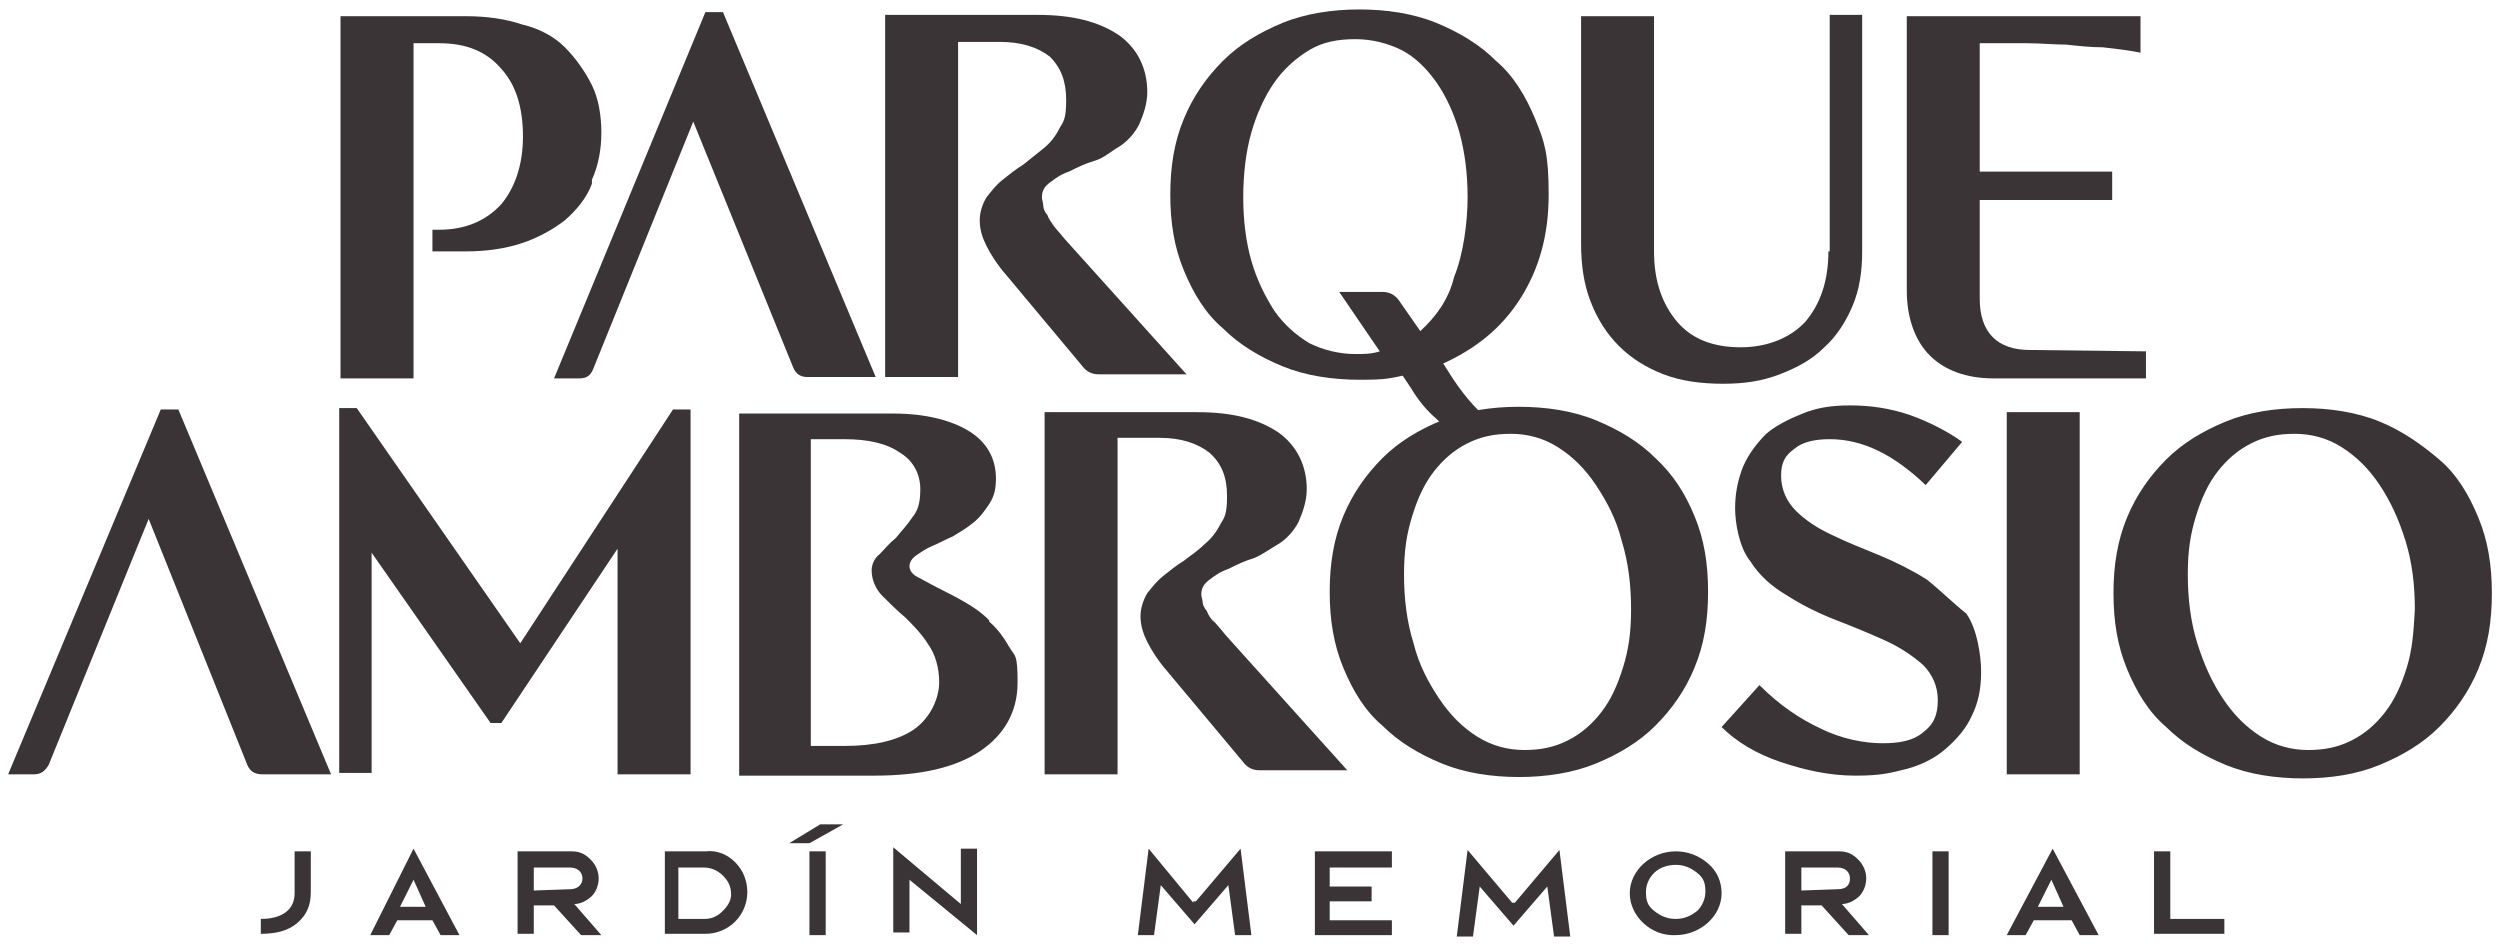
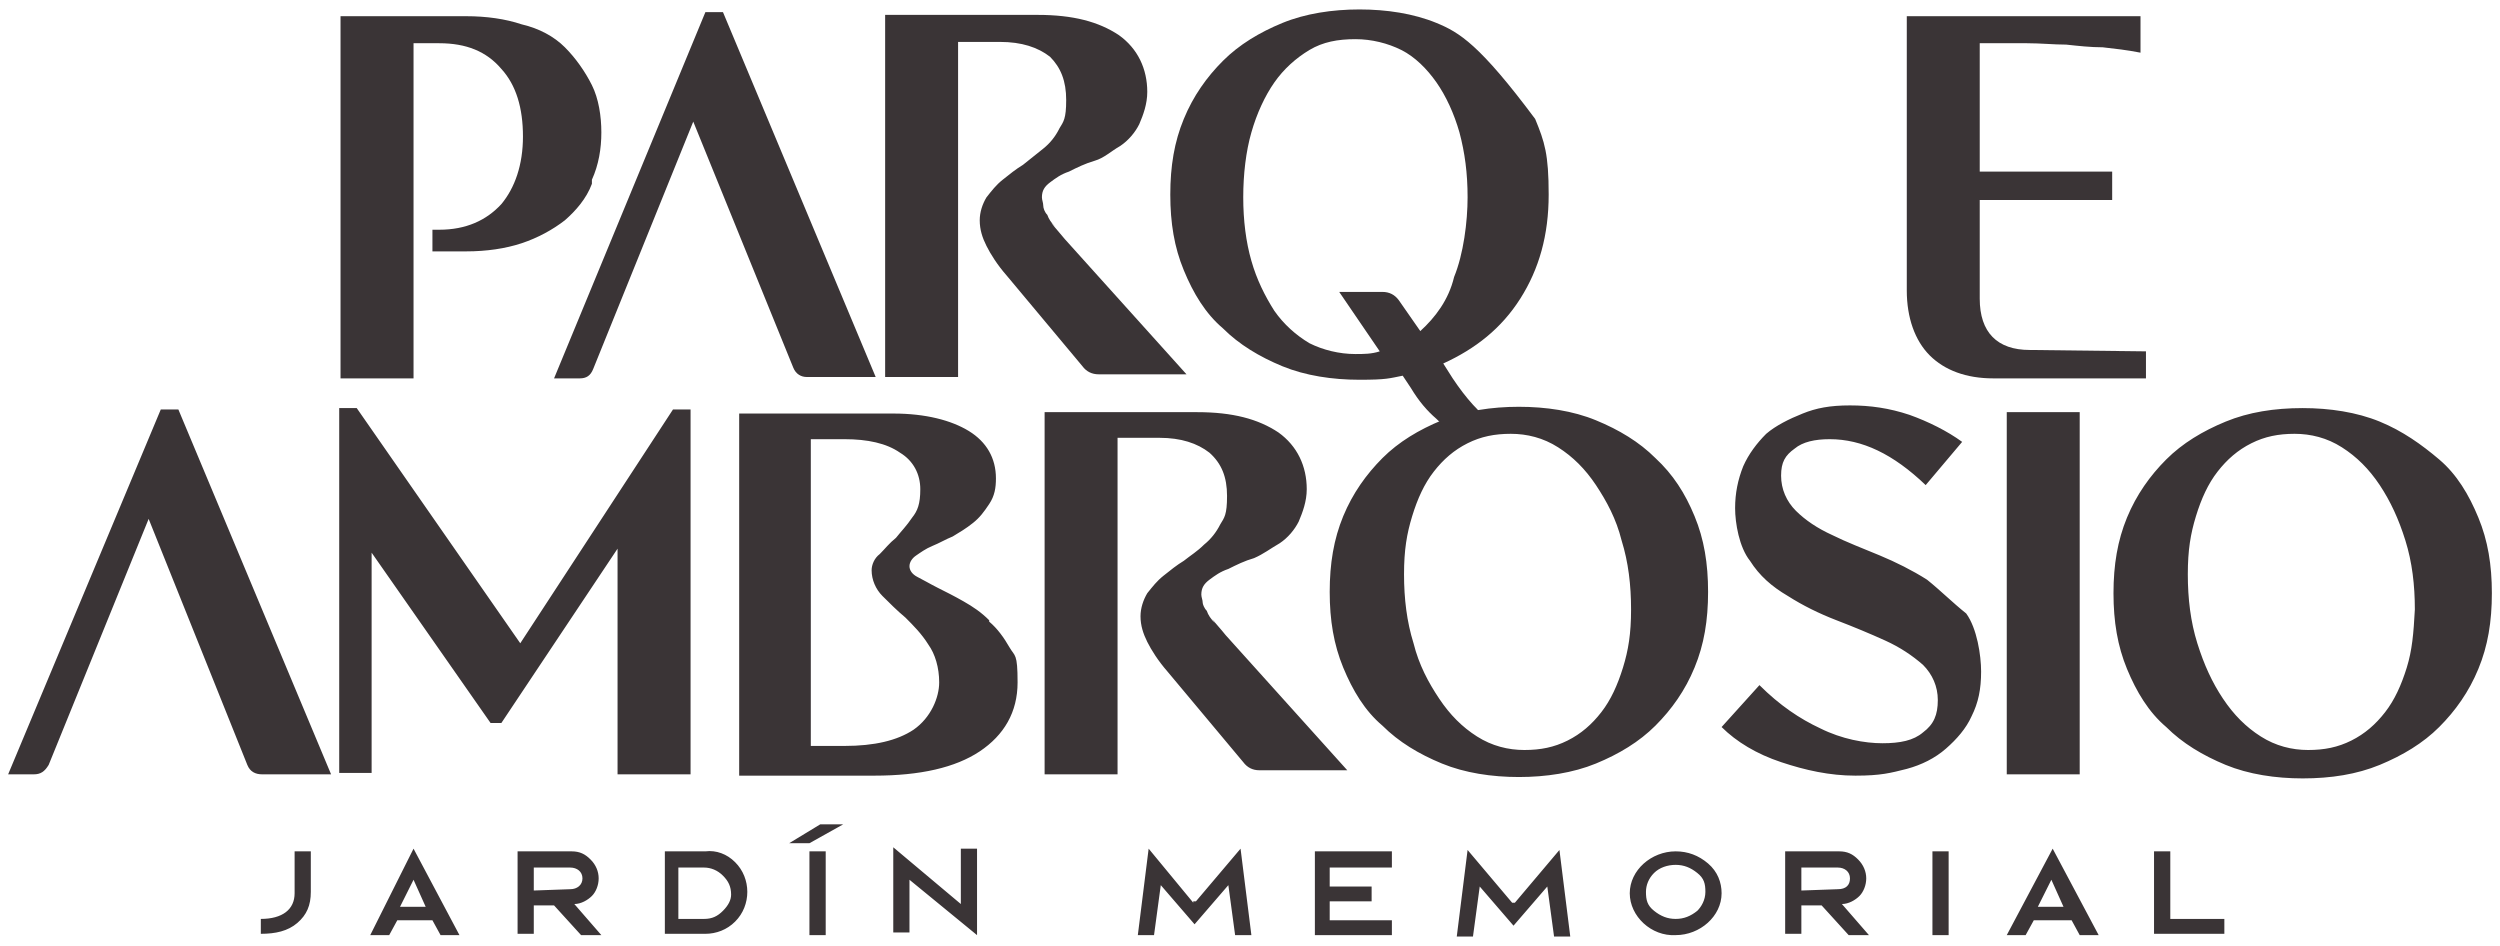
<svg xmlns="http://www.w3.org/2000/svg" width="185px" height="70px" viewBox="0 0 185 70">
  <g id="surface1">
    <path style=" stroke:none;fill-rule:nonzero;fill:rgb(22.745%,20.392%,21.176%);fill-opacity:1;" d="M 38.5 47.602 L 26.398 30.199 L 25.102 30.199 L 25.102 57.199 L 27.5 57.199 L 27.5 40.898 L 36.301 53.5 L 37.102 53.5 L 45.699 40.602 L 45.699 57.301 L 51.102 57.301 L 51.102 30.301 L 49.801 30.301 Z M 73.199 45.898 C 72.602 45.301 72 44.898 71.301 44.5 C 70.602 44.102 70 43.801 69.398 43.5 C 68.801 43.199 68.301 42.898 67.898 42.699 C 67.5 42.5 67.301 42.199 67.301 41.898 C 67.301 41.602 67.5 41.301 67.801 41.102 C 68.102 40.898 68.5 40.602 69 40.398 C 69.5 40.199 70 39.898 70.5 39.699 C 71 39.398 71.5 39.102 72 38.699 C 72.5 38.301 72.801 37.898 73.199 37.301 C 73.602 36.699 73.699 36.102 73.699 35.398 C 73.699 33.898 73 32.699 71.699 31.898 C 70.398 31.102 68.5 30.602 66.102 30.602 L 54.699 30.602 L 54.699 57.398 L 64.699 57.398 C 68.102 57.398 70.699 56.801 72.5 55.602 C 74.301 54.398 75.301 52.699 75.301 50.5 C 75.301 48.301 75.102 48.602 74.699 47.898 C 74.301 47.199 73.801 46.5 73.199 46 Z M 67.602 54 C 66.398 54.801 64.699 55.199 62.5 55.199 L 60 55.199 L 60 32.5 L 62.5 32.5 C 64.199 32.5 65.602 32.801 66.602 33.5 C 67.602 34.102 68.102 35.102 68.102 36.199 C 68.102 37.301 67.898 37.801 67.5 38.301 C 67.102 38.898 66.699 39.301 66.301 39.801 C 65.801 40.199 65.5 40.602 65.102 41 C 64.699 41.301 64.5 41.801 64.5 42.199 C 64.5 42.898 64.801 43.602 65.301 44.102 C 65.801 44.602 66.398 45.199 67 45.699 C 67.602 46.301 68.199 46.898 68.699 47.699 C 69.199 48.398 69.5 49.398 69.5 50.5 C 69.5 51.602 68.898 53.102 67.602 54 Z M 89.898 46.102 C 89.602 45.801 89.398 45.5 89.301 45.199 C 89.102 45 89 44.699 89 44.602 C 89 44.398 88.898 44.199 88.898 44 C 88.898 43.5 89.102 43.199 89.5 42.898 C 89.898 42.602 90.301 42.301 90.898 42.102 C 91.5 41.801 92.102 41.5 92.801 41.301 C 93.5 41 94 40.602 94.699 40.199 C 95.301 39.801 95.801 39.199 96.102 38.602 C 96.398 37.898 96.699 37.102 96.699 36.199 C 96.699 34.5 96 33 94.602 32 C 93.102 31 91.199 30.5 88.602 30.5 L 77.301 30.5 L 77.301 57.301 L 82.699 57.301 L 82.699 32.398 L 85.801 32.398 C 87.398 32.398 88.602 32.801 89.5 33.5 C 90.398 34.301 90.801 35.301 90.801 36.699 C 90.801 38.102 90.602 38.301 90.301 38.801 C 90 39.398 89.602 39.898 89.102 40.301 C 88.602 40.801 88.102 41.102 87.602 41.5 C 87.102 41.801 86.602 42.199 86.102 42.602 C 85.602 43 85.301 43.398 84.898 43.898 C 84.602 44.398 84.398 45 84.398 45.602 C 84.398 46.301 84.602 46.898 84.898 47.5 C 85.199 48.102 85.699 48.898 86.398 49.699 L 92 56.398 C 92.301 56.801 92.699 57 93.199 57 L 99.699 57 L 90.699 47 C 90.301 46.5 90 46.199 89.699 45.801 Z M 122.5 33.898 C 121.301 32.699 119.801 31.801 118.102 31.102 C 116.398 30.398 114.398 30.102 112.398 30.102 C 110.398 30.102 108.398 30.398 106.699 31.102 C 105 31.801 103.5 32.699 102.301 33.898 C 101.102 35.102 100.102 36.5 99.398 38.199 C 98.699 39.898 98.398 41.699 98.398 43.801 C 98.398 45.898 98.699 47.699 99.398 49.398 C 100.102 51.102 101 52.602 102.301 53.699 C 103.5 54.898 105 55.801 106.699 56.5 C 108.398 57.199 110.398 57.5 112.398 57.5 C 114.398 57.5 116.398 57.199 118.102 56.5 C 119.801 55.801 121.301 54.898 122.5 53.699 C 123.699 52.5 124.699 51.102 125.398 49.398 C 126.102 47.699 126.398 45.898 126.398 43.801 C 126.398 41.699 126.102 39.898 125.398 38.199 C 124.699 36.5 123.801 35.102 122.5 33.898 Z M 120.102 49.398 C 119.699 50.699 119.199 51.801 118.5 52.699 C 117.801 53.602 117 54.301 116 54.801 C 115 55.301 114 55.5 112.801 55.5 C 111.602 55.5 110.398 55.199 109.301 54.5 C 108.199 53.801 107.301 52.898 106.5 51.699 C 105.699 50.5 105 49.199 104.602 47.602 C 104.102 46 103.898 44.301 103.898 42.5 C 103.898 40.699 104.102 39.5 104.5 38.199 C 104.898 36.898 105.398 35.801 106.102 34.898 C 106.801 34 107.602 33.301 108.602 32.801 C 109.602 32.301 110.602 32.102 111.801 32.102 C 113 32.102 114.199 32.398 115.301 33.102 C 116.398 33.801 117.301 34.699 118.102 35.898 C 118.898 37.102 119.602 38.398 120 40 C 120.5 41.602 120.699 43.301 120.699 45.102 C 120.699 46.898 120.5 48.102 120.102 49.398 Z M 142.602 42.898 C 141.5 42.199 140.301 41.602 139.102 41.102 C 137.898 40.602 136.602 40.102 135.602 39.602 C 134.5 39.102 133.602 38.5 132.898 37.801 C 132.199 37.102 131.801 36.199 131.801 35.199 C 131.801 34.199 132.102 33.699 132.801 33.199 C 133.398 32.699 134.301 32.5 135.398 32.5 C 137.801 32.5 140.102 33.602 142.5 35.898 L 145.199 32.699 C 144.102 31.898 142.699 31.199 141.301 30.699 C 139.801 30.199 138.398 30 136.898 30 C 135.398 30 134.398 30.199 133.398 30.602 C 132.398 31 131.398 31.5 130.699 32.102 C 130 32.801 129.398 33.602 129 34.5 C 128.602 35.5 128.398 36.5 128.398 37.602 C 128.398 38.699 128.699 40.5 129.5 41.5 C 130.199 42.602 131.102 43.398 132.301 44.102 C 133.398 44.801 134.602 45.398 135.898 45.898 C 137.199 46.398 138.398 46.898 139.5 47.398 C 140.602 47.898 141.5 48.5 142.301 49.199 C 143 49.898 143.398 50.801 143.398 51.801 C 143.398 52.898 143.102 53.602 142.301 54.199 C 141.602 54.801 140.602 55 139.301 55 C 138 55 136.301 54.699 134.699 53.898 C 133.199 53.199 131.699 52.199 130.199 50.699 L 127.398 53.801 C 128.5 54.898 130 55.801 131.801 56.398 C 133.602 57 135.398 57.398 137.301 57.398 C 139.199 57.398 139.898 57.199 141.102 56.898 C 142.199 56.602 143.199 56.102 144 55.398 C 144.801 54.699 145.5 53.898 145.898 53 C 146.398 52 146.602 51 146.602 49.699 C 146.602 48.5 146.301 46.5 145.5 45.398 C 144.5 44.602 143.602 43.699 142.602 42.898 Z M 148.5 57.301 L 153.898 57.301 L 153.898 30.5 L 148.5 30.5 Z M 183.398 38.301 C 182.699 36.602 181.801 35.102 180.5 34 C 179.199 32.898 177.801 31.898 176.102 31.199 C 174.398 30.5 172.398 30.199 170.398 30.199 C 168.301 30.199 166.398 30.5 164.699 31.199 C 163 31.898 161.5 32.801 160.301 34 C 159.102 35.199 158.102 36.602 157.398 38.301 C 156.699 40 156.398 41.801 156.398 43.898 C 156.398 46 156.699 47.801 157.398 49.5 C 158.102 51.199 159 52.699 160.301 53.801 C 161.5 55 163 55.898 164.699 56.602 C 166.398 57.301 168.398 57.602 170.398 57.602 C 172.5 57.602 174.398 57.301 176.102 56.602 C 177.801 55.898 179.301 55 180.5 53.801 C 181.699 52.602 182.699 51.199 183.398 49.5 C 184.102 47.801 184.398 46 184.398 43.898 C 184.398 41.801 184.102 40 183.398 38.301 Z M 178.102 49.398 C 177.699 50.699 177.199 51.801 176.5 52.699 C 175.801 53.602 175 54.301 174 54.801 C 173 55.301 172 55.5 170.801 55.5 C 169.602 55.5 168.398 55.199 167.301 54.5 C 166.199 53.801 165.301 52.898 164.5 51.699 C 163.699 50.5 163.102 49.199 162.602 47.602 C 162.102 46 161.898 44.301 161.898 42.5 C 161.898 40.699 162.102 39.5 162.5 38.199 C 162.898 36.898 163.398 35.801 164.102 34.898 C 164.801 34 165.602 33.301 166.602 32.801 C 167.602 32.301 168.602 32.102 169.801 32.102 C 171 32.102 172.199 32.398 173.301 33.102 C 174.398 33.801 175.301 34.699 176.102 35.898 C 176.898 37.102 177.5 38.398 178 40 C 178.5 41.602 178.699 43.301 178.699 45.102 C 178.602 46.898 178.5 48.102 178.102 49.398 Z M 178.102 49.398 " />
    <path style=" stroke:none;fill-rule:nonzero;fill:rgb(22.745%,20.392%,21.176%);fill-opacity:1;" d="M 150.199 25.898 C 147.801 25.898 146.5 24.602 146.5 22.102 L 146.5 14.801 L 156.301 14.801 L 156.301 12.699 L 146.5 12.699 L 146.5 3.199 L 150 3.199 C 151 3.199 152 3.301 152.898 3.301 C 153.801 3.398 154.699 3.5 155.602 3.5 C 156.5 3.602 157.398 3.699 158.398 3.898 L 158.398 1.199 L 141.102 1.199 L 141.102 21.5 C 141.102 23.5 141.699 25.199 142.801 26.301 C 143.898 27.398 145.5 28 147.5 28 L 158.801 28 L 158.801 26 Z M 150.199 25.898 " />
    <path style=" stroke:none;fill-rule:nonzero;fill:rgb(22.745%,20.392%,21.176%);fill-opacity:1;" d="M 58.699 27.199 C 58.898 27.699 59.301 27.898 59.699 27.898 L 64.801 27.898 L 53.5 0.898 L 52.199 0.898 L 41 28 L 42.898 28 C 43.398 28 43.699 27.801 43.898 27.301 L 51.301 9 " />
    <path style=" stroke:none;fill-rule:nonzero;fill:rgb(22.745%,20.392%,21.176%);fill-opacity:1;" d="M 43.801 13.301 C 44.301 12.199 44.5 11 44.5 9.801 C 44.5 8.602 44.301 7.301 43.801 6.301 C 43.301 5.301 42.602 4.301 41.801 3.5 C 41 2.699 39.898 2.102 38.602 1.801 C 37.398 1.398 36 1.199 34.5 1.199 L 25.199 1.199 L 25.199 28 L 30.602 28 L 30.602 3.199 L 32.5 3.199 C 34.5 3.199 36 3.801 37.102 5.102 C 38.199 6.301 38.699 8 38.699 10.102 C 38.699 12.199 38.102 13.898 37.102 15.102 C 36 16.301 34.5 17 32.5 17 L 32 17 L 32 18.602 L 34.5 18.602 C 36 18.602 37.398 18.398 38.602 18 C 39.801 17.602 40.898 17 41.801 16.301 C 42.602 15.602 43.398 14.699 43.801 13.602 Z M 43.801 13.301 " />
-     <path style=" stroke:none;fill-rule:nonzero;fill:rgb(22.745%,20.392%,21.176%);fill-opacity:1;" d="M 135.301 18.602 C 135.301 20.801 134.699 22.5 133.602 23.801 C 132.5 25 130.801 25.699 128.801 25.699 C 126.801 25.699 125.199 25.102 124.102 23.801 C 123 22.5 122.398 20.801 122.398 18.602 L 122.398 1.199 L 117 1.199 L 117 18 C 117 19.602 117.199 21 117.699 22.301 C 118.199 23.602 118.898 24.699 119.801 25.602 C 120.699 26.5 121.801 27.199 123.102 27.699 C 124.398 28.199 125.898 28.398 127.5 28.398 C 129.102 28.398 130.398 28.199 131.699 27.699 C 133 27.199 134.102 26.602 135 25.699 C 135.898 24.898 136.602 23.801 137.102 22.602 C 137.602 21.398 137.801 20.102 137.801 18.602 L 137.801 1.102 L 135.398 1.102 L 135.398 18.602 Z M 135.301 18.602 " />
-     <path style=" stroke:none;fill-rule:nonzero;fill:rgb(22.745%,20.392%,21.176%);fill-opacity:1;" d="M 107 32.102 C 107.602 31.801 108.199 31.602 108.898 31.5 C 109.398 31.398 110 31.398 110.602 31.398 C 110.602 31.398 110.5 31.398 110.5 31.301 C 109.5 30.602 108.5 29.5 107.5 28 L 106.801 26.898 C 109.199 25.801 111.102 24.301 112.5 22.102 C 113.898 19.898 114.602 17.398 114.602 14.398 C 114.602 11.398 114.301 10.5 113.602 8.801 C 112.898 7.102 112 5.602 110.699 4.5 C 109.5 3.301 108 2.398 106.301 1.699 C 104.602 1 102.602 0.699 100.602 0.699 C 98.602 0.699 96.602 1 94.898 1.699 C 93.199 2.398 91.699 3.301 90.5 4.5 C 89.301 5.699 88.301 7.102 87.602 8.801 C 86.898 10.5 86.602 12.301 86.602 14.398 C 86.602 16.5 86.898 18.301 87.602 20 C 88.301 21.699 89.199 23.199 90.5 24.301 C 91.699 25.5 93.199 26.398 94.898 27.102 C 96.602 27.801 98.602 28.102 100.602 28.102 C 102.602 28.102 102.801 28 103.801 27.801 L 104.398 28.699 C 105 29.699 105.602 30.398 106.301 31 C 106.602 31.301 106.898 31.602 107.199 31.801 Z M 105.102 24.5 L 103.5 22.199 C 103.199 21.801 102.801 21.602 102.301 21.602 L 99.102 21.602 L 102.102 26 C 101.5 26.199 100.898 26.199 100.301 26.199 C 99.102 26.199 97.898 25.898 96.898 25.398 C 95.898 24.801 95 24 94.301 23 C 93.602 21.898 93 20.699 92.602 19.301 C 92.199 17.898 92 16.301 92 14.602 C 92 12.898 92.199 11.199 92.602 9.801 C 93 8.398 93.602 7.102 94.301 6.102 C 95 5.102 95.898 4.301 96.898 3.699 C 97.898 3.102 99 2.898 100.301 2.898 C 101.5 2.898 102.699 3.199 103.699 3.699 C 104.699 4.199 105.602 5.102 106.301 6.102 C 107 7.102 107.602 8.398 108 9.801 C 108.398 11.301 108.602 12.801 108.602 14.602 C 108.602 16.398 108.301 18.801 107.602 20.5 C 107.199 22.199 106.199 23.5 105.102 24.5 Z M 105.102 24.5 " />
+     <path style=" stroke:none;fill-rule:nonzero;fill:rgb(22.745%,20.392%,21.176%);fill-opacity:1;" d="M 107 32.102 C 107.602 31.801 108.199 31.602 108.898 31.5 C 109.398 31.398 110 31.398 110.602 31.398 C 110.602 31.398 110.5 31.398 110.5 31.301 C 109.5 30.602 108.5 29.5 107.5 28 L 106.801 26.898 C 109.199 25.801 111.102 24.301 112.5 22.102 C 113.898 19.898 114.602 17.398 114.602 14.398 C 114.602 11.398 114.301 10.5 113.602 8.801 C 109.5 3.301 108 2.398 106.301 1.699 C 104.602 1 102.602 0.699 100.602 0.699 C 98.602 0.699 96.602 1 94.898 1.699 C 93.199 2.398 91.699 3.301 90.5 4.5 C 89.301 5.699 88.301 7.102 87.602 8.801 C 86.898 10.5 86.602 12.301 86.602 14.398 C 86.602 16.5 86.898 18.301 87.602 20 C 88.301 21.699 89.199 23.199 90.5 24.301 C 91.699 25.5 93.199 26.398 94.898 27.102 C 96.602 27.801 98.602 28.102 100.602 28.102 C 102.602 28.102 102.801 28 103.801 27.801 L 104.398 28.699 C 105 29.699 105.602 30.398 106.301 31 C 106.602 31.301 106.898 31.602 107.199 31.801 Z M 105.102 24.5 L 103.5 22.199 C 103.199 21.801 102.801 21.602 102.301 21.602 L 99.102 21.602 L 102.102 26 C 101.5 26.199 100.898 26.199 100.301 26.199 C 99.102 26.199 97.898 25.898 96.898 25.398 C 95.898 24.801 95 24 94.301 23 C 93.602 21.898 93 20.699 92.602 19.301 C 92.199 17.898 92 16.301 92 14.602 C 92 12.898 92.199 11.199 92.602 9.801 C 93 8.398 93.602 7.102 94.301 6.102 C 95 5.102 95.898 4.301 96.898 3.699 C 97.898 3.102 99 2.898 100.301 2.898 C 101.5 2.898 102.699 3.199 103.699 3.699 C 104.699 4.199 105.602 5.102 106.301 6.102 C 107 7.102 107.602 8.398 108 9.801 C 108.398 11.301 108.602 12.801 108.602 14.602 C 108.602 16.398 108.301 18.801 107.602 20.5 C 107.199 22.199 106.199 23.5 105.102 24.5 Z M 105.102 24.5 " />
    <path style=" stroke:none;fill-rule:nonzero;fill:rgb(22.745%,20.392%,21.176%);fill-opacity:1;" d="M 78.102 16.801 C 77.801 16.5 77.602 16.199 77.5 15.898 C 77.301 15.699 77.199 15.398 77.199 15.199 C 77.199 15 77.102 14.801 77.102 14.602 C 77.102 14.102 77.301 13.801 77.699 13.5 C 78.102 13.199 78.5 12.898 79.102 12.699 C 79.699 12.398 80.301 12.102 81 11.898 C 81.699 11.699 82.199 11.199 82.898 10.801 C 83.5 10.398 84 9.801 84.301 9.199 C 84.602 8.5 84.898 7.699 84.898 6.801 C 84.898 5.102 84.199 3.602 82.801 2.602 C 81.301 1.602 79.398 1.102 76.801 1.102 L 65.5 1.102 L 65.5 27.898 L 70.898 27.898 L 70.898 3.102 L 74 3.102 C 75.602 3.102 76.801 3.5 77.699 4.199 C 78.5 5 78.898 6 78.898 7.398 C 78.898 8.801 78.699 9 78.398 9.5 C 78.102 10.102 77.699 10.602 77.199 11 C 76.699 11.398 76.199 11.801 75.699 12.199 C 75.199 12.5 74.699 12.898 74.199 13.301 C 73.699 13.699 73.398 14.102 73 14.602 C 72.699 15.102 72.5 15.699 72.5 16.301 C 72.5 17 72.699 17.602 73 18.199 C 73.301 18.801 73.801 19.602 74.5 20.398 L 80.102 27.102 C 80.398 27.5 80.801 27.699 81.301 27.699 L 87.801 27.699 L 78.801 17.699 C 78.398 17.199 78.102 16.898 77.801 16.5 Z M 78.102 16.801 " />
    <path style=" stroke:none;fill-rule:nonzero;fill:rgb(22.745%,20.392%,21.176%);fill-opacity:1;" d="M 21.801 66.102 C 21.801 67.301 20.898 68 19.301 68 L 19.301 69.102 C 20.398 69.102 21.301 68.898 22 68.301 C 22.699 67.699 23 67 23 66 L 23 63 L 21.801 63 Z M 27.398 69.199 L 28.801 69.199 L 29.398 68.102 L 32 68.102 L 32.602 69.199 L 34 69.199 L 30.602 62.801 C 30.602 62.801 27.398 69.199 27.398 69.199 Z M 31.5 67.102 L 29.602 67.102 L 30.602 65.102 Z M 43.801 66.301 C 44.102 66 44.301 65.5 44.301 65 C 44.301 64.5 44.102 64 43.699 63.602 C 43.301 63.199 42.898 63 42.301 63 L 38.301 63 L 38.301 69.102 L 39.5 69.102 L 39.5 67 L 41 67 L 43 69.199 L 44.5 69.199 L 42.5 66.898 C 43 66.898 43.5 66.602 43.801 66.301 Z M 39.5 65.898 L 39.5 64.199 L 42.199 64.199 C 42.699 64.199 43.102 64.5 43.102 65 C 43.102 65.5 42.699 65.801 42.199 65.801 Z M 52.199 63 L 49.199 63 L 49.199 69.102 L 52.199 69.102 C 53 69.102 53.801 68.801 54.398 68.199 C 55 67.602 55.301 66.801 55.301 66 C 55.301 65.199 55 64.398 54.398 63.801 C 53.801 63.199 53 62.898 52.199 63 Z M 53.5 67.398 C 53.102 67.801 52.699 68 52.102 68 L 50.199 68 L 50.199 64.199 L 52.102 64.199 C 52.602 64.199 53.102 64.398 53.5 64.801 C 53.898 65.199 54.102 65.602 54.102 66.199 C 54.102 66.602 53.898 67 53.5 67.398 Z M 58.398 62.398 L 59.898 62.398 L 62.398 61 L 60.699 61 Z M 59.898 69.199 L 61.102 69.199 L 61.102 63 L 59.898 63 Z M 71.102 66.898 L 66.102 62.699 L 66.102 69 L 67.301 69 L 67.301 65.102 L 72.301 69.199 L 72.301 62.801 L 71.102 62.801 Z M 88.301 66.801 L 85 62.801 L 84.199 69.199 L 85.398 69.199 L 85.898 65.5 L 88.398 68.398 L 90.898 65.5 L 91.398 69.199 L 92.602 69.199 L 91.801 62.801 L 88.5 66.699 L 88.301 66.699 Z M 97.301 69.199 L 103 69.199 L 103 68.102 L 98.398 68.102 L 98.398 66.699 L 101.5 66.699 L 101.5 65.602 L 98.398 65.602 L 98.398 64.199 L 103 64.199 L 103 63 L 97.301 63 Z M 111.898 66.801 L 108.602 62.898 L 107.801 69.301 L 109 69.301 L 109.5 65.602 L 112 68.5 L 114.5 65.602 L 115 69.301 L 116.199 69.301 L 115.398 62.898 L 112.102 66.801 Z M 124 63 C 122.199 63 120.602 64.398 120.602 66.102 C 120.602 67.801 122.199 69.301 124 69.199 C 125.801 69.199 127.398 67.801 127.398 66.102 C 127.398 65.301 127.102 64.5 126.398 63.898 C 125.699 63.301 124.898 63 124 63 Z M 125.602 67.398 C 125.102 67.801 124.602 68 124 68 C 123.398 68 122.898 67.801 122.398 67.398 C 121.898 67 121.801 66.602 121.801 66 C 121.801 65.5 122 65 122.398 64.602 C 122.801 64.199 123.398 64 124 64 C 124.602 64 125.102 64.199 125.602 64.602 C 126.102 65 126.199 65.398 126.199 66 C 126.199 66.602 125.898 67.102 125.602 67.398 Z M 137.602 66.301 C 137.898 66 138.102 65.5 138.102 65 C 138.102 64.5 137.898 64 137.5 63.602 C 137.102 63.199 136.699 63 136.102 63 L 132.102 63 L 132.102 69.102 L 133.301 69.102 L 133.301 67 L 134.801 67 L 136.801 69.199 L 138.301 69.199 L 136.301 66.898 C 136.801 66.898 137.301 66.602 137.602 66.301 Z M 133.301 65.898 L 133.301 64.199 L 136 64.199 C 136.5 64.199 136.898 64.5 136.898 65 C 136.898 65.5 136.602 65.801 136 65.801 Z M 143 69.199 L 144.199 69.199 L 144.199 63 L 143 63 Z M 148.5 69.199 L 149.898 69.199 L 150.5 68.102 L 153.301 68.102 L 153.898 69.199 L 155.301 69.199 L 151.898 62.801 Z M 152.699 67.102 L 150.801 67.102 L 151.801 65.102 Z M 160.602 68 L 160.602 63 L 159.398 63 L 159.398 69.102 L 164.602 69.102 L 164.602 68 Z M 160.602 68 " />
    <path style=" stroke:none;fill-rule:nonzero;fill:rgb(22.745%,20.392%,21.176%);fill-opacity:1;" d="M 18.301 56.602 C 18.5 57.102 18.898 57.301 19.398 57.301 L 24.5 57.301 L 13.199 30.301 L 11.898 30.301 L 0.602 57.301 L 2.5 57.301 C 3 57.301 3.301 57.102 3.602 56.602 L 11 38.398 " />
  </g>
</svg>